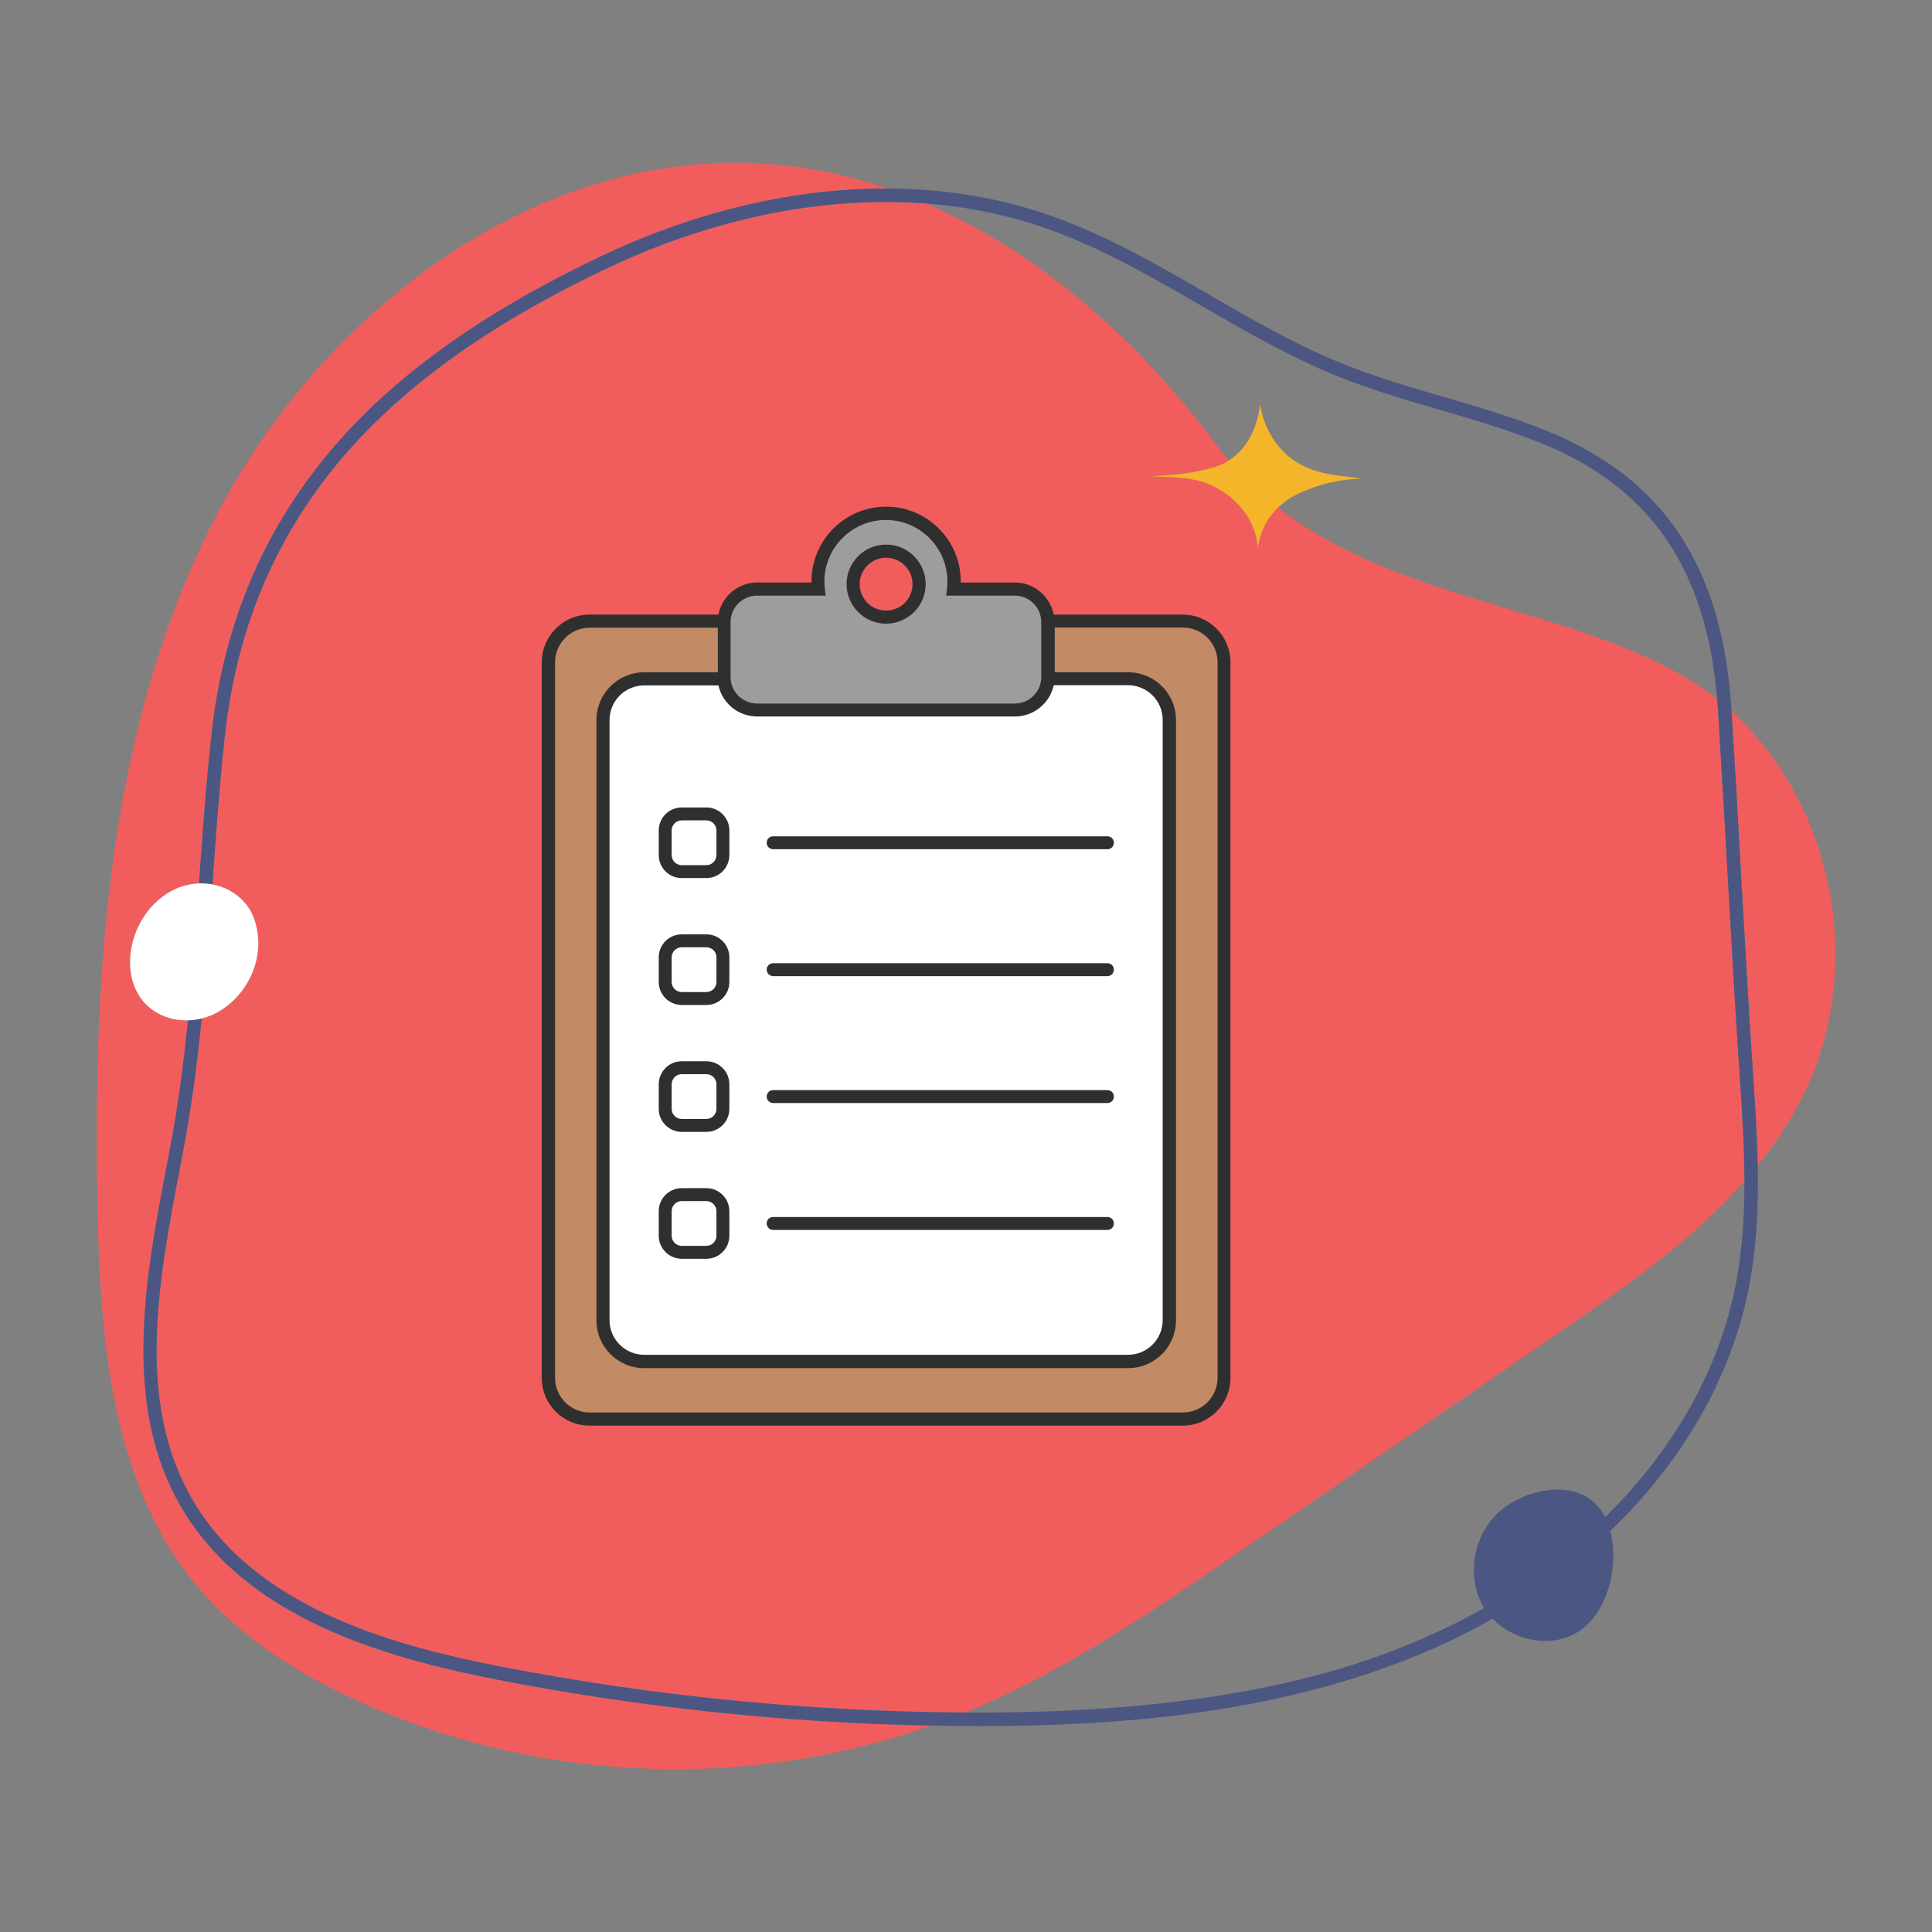
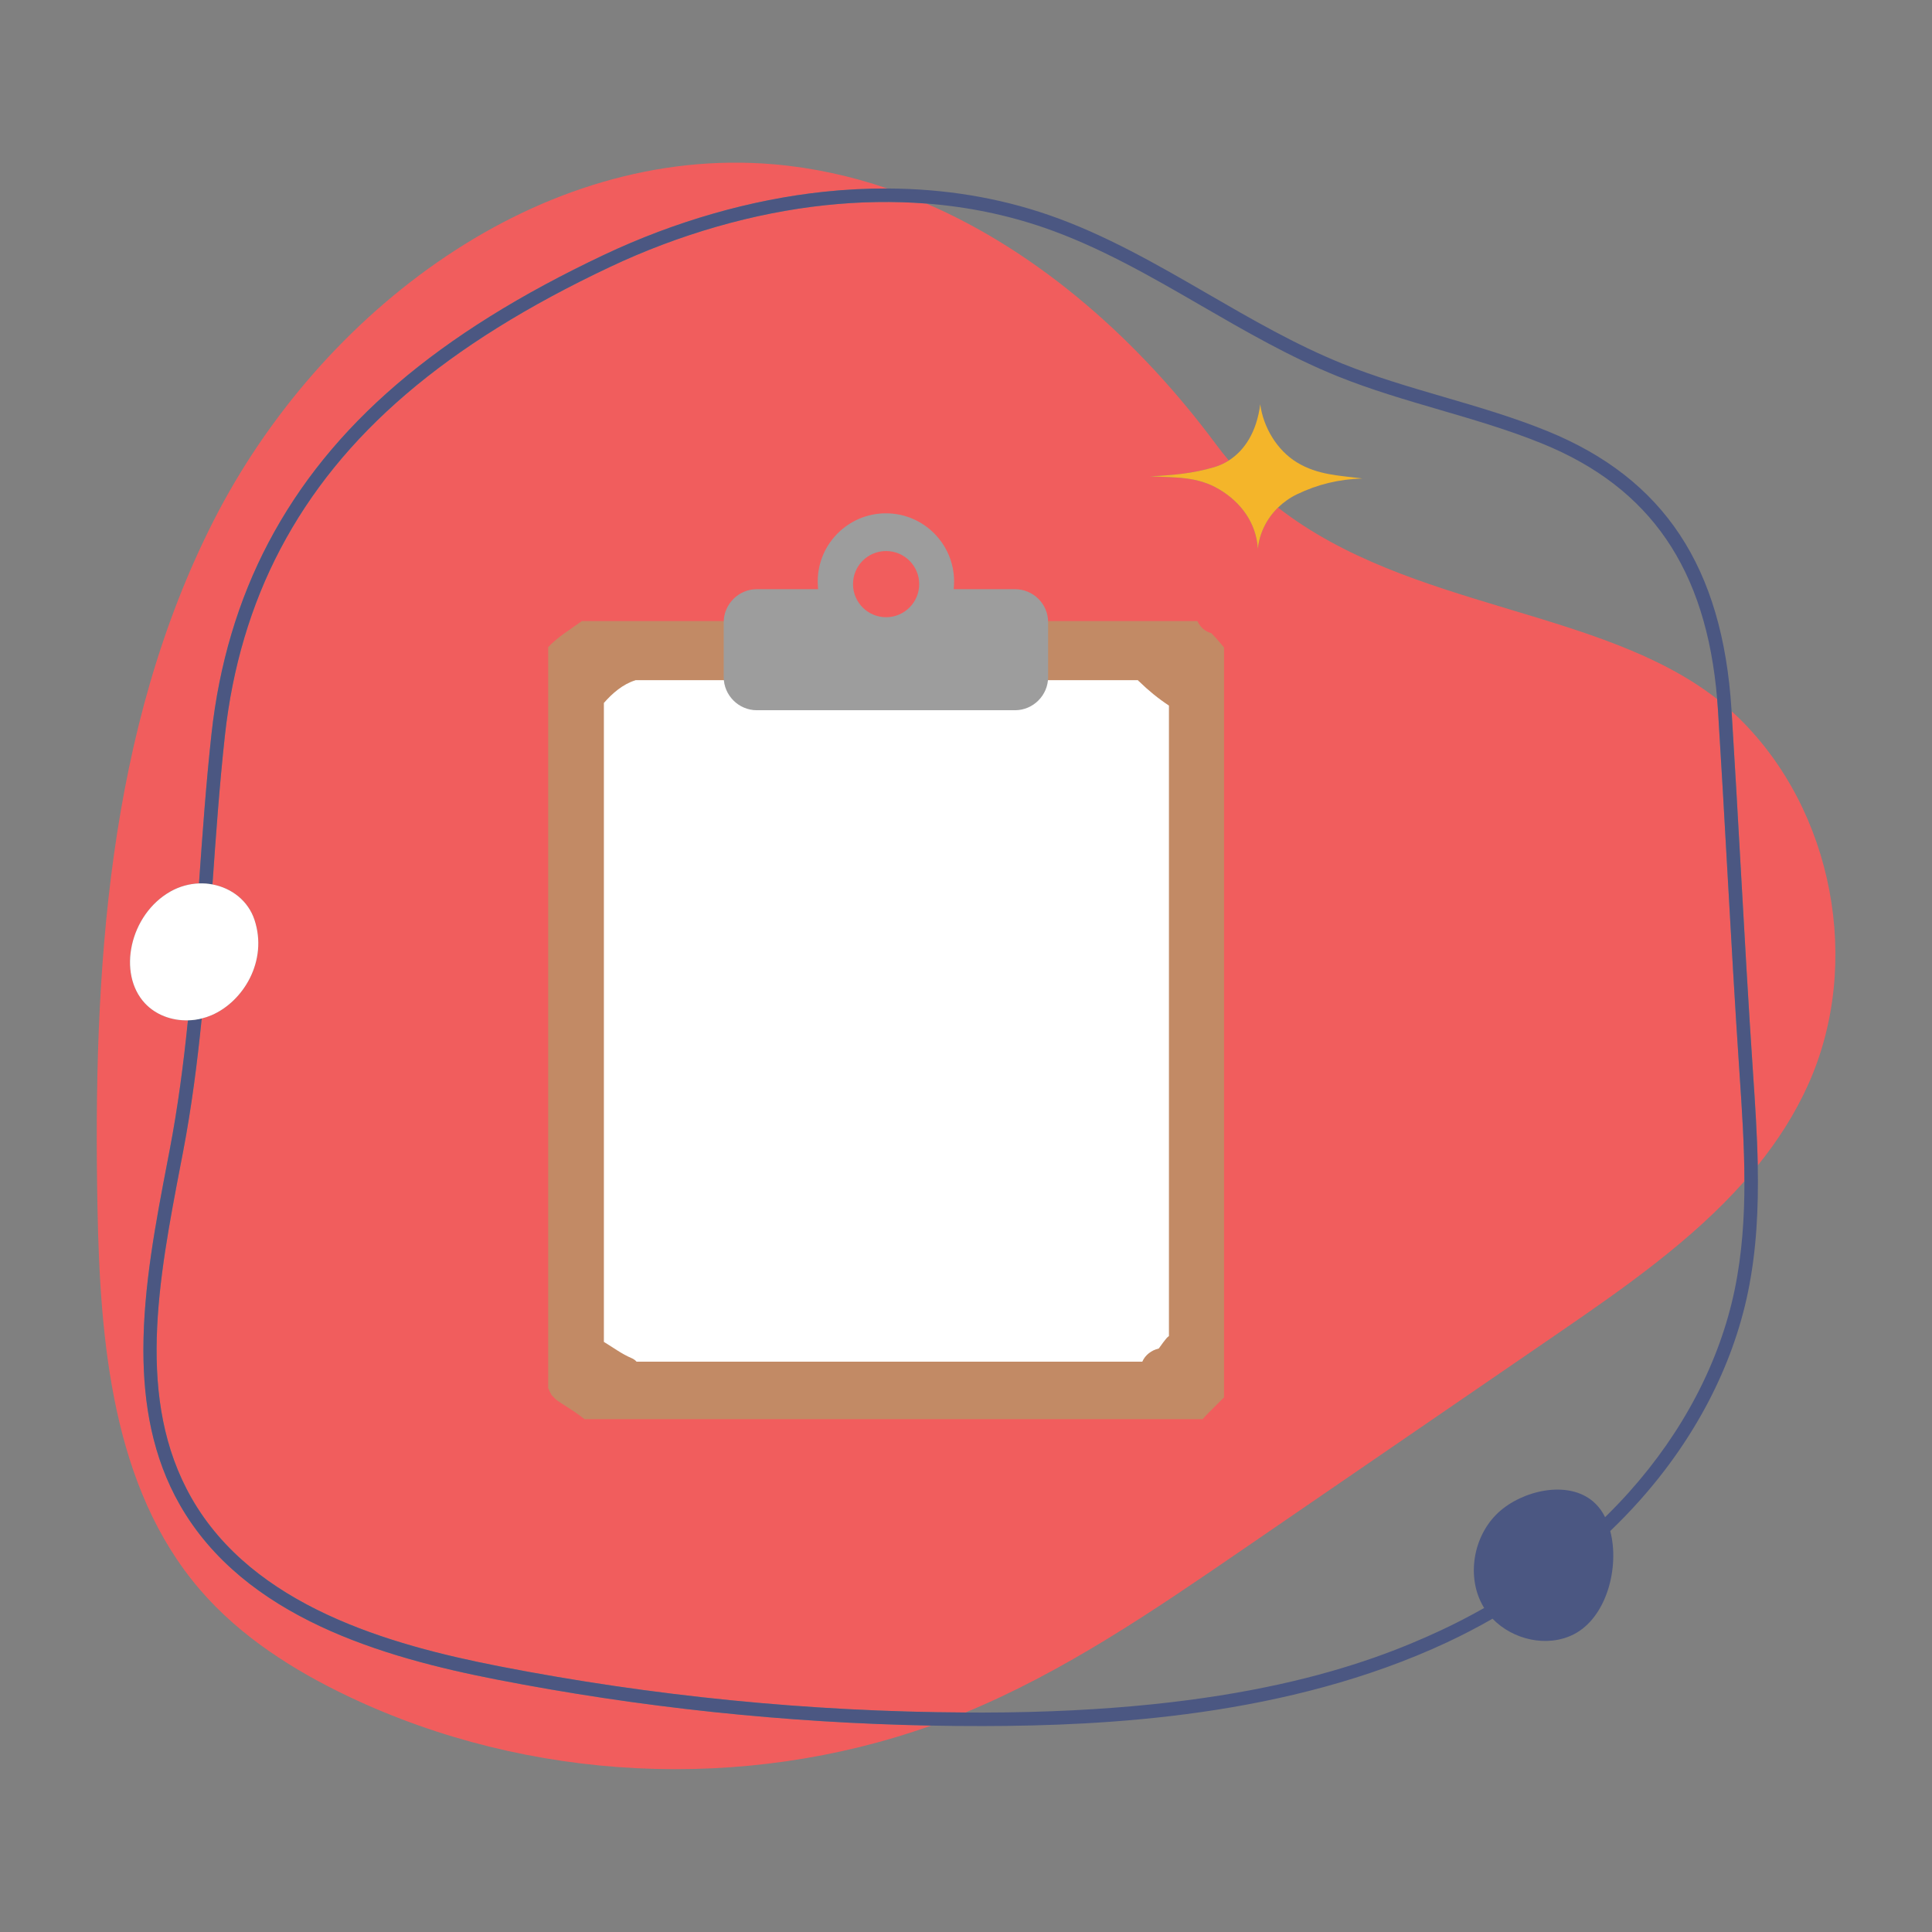
<svg xmlns="http://www.w3.org/2000/svg" width="810" viewBox="0 0 810 810" height="810" version="1.0">
  <rect x="0" y="0" width="810" height="810" fill="#808080" stroke="none" />
  <defs>
    <clipPath id="a">
      <path d="M 40.562 68.195 L 769.496 68.195 L 769.496 741.746 L 40.562 741.746 Z M 40.562 68.195" />
    </clipPath>
    <clipPath id="b">
      <path d="M 227.129 212.309 L 515.879 212.309 L 515.879 597.809 L 227.129 597.809 Z M 227.129 212.309" />
    </clipPath>
  </defs>
  <g clip-path="url(#a)">
    <path fill="#F15D5D" d="M 106.684 385.621 C 112.406 402.828 102.035 419.941 88.629 425.652 C 87.297 426.223 85.938 426.664 84.566 427 C 82.691 445.746 80.266 464.52 76.73 483.027 L 75.773 487.984 C 66.445 536.633 56.793 586.93 80.328 628.109 C 106.172 673.34 162.895 689.551 209.418 698.621 C 273.633 711.141 339.309 717.633 404.754 717.977 C 446.301 700.809 483.75 675.203 520.836 649.773 C 565.039 619.461 609.242 589.152 653.445 558.836 C 681.016 539.938 709.441 520.012 731.359 495.234 C 731.336 480.207 730.324 465.164 729.328 450.371 C 727.379 421.508 725.734 392.254 724.145 363.965 C 722.93 342.32 721.668 319.938 720.281 297.836 C 720.18 296.242 720.059 294.672 719.926 293.102 C 670.996 254.82 590.906 255.648 535.816 212.801 C 531.18 217.332 528.059 223.348 527.352 230.094 C 526.723 219.34 520.316 210.574 511.109 205.129 C 501.906 199.688 493.102 200.277 482.176 199.699 C 491.926 199.219 499.883 198.531 509.008 195.879 C 511.133 195.254 513.215 194.316 515.184 193.059 C 513.348 190.891 511.559 188.637 509.82 186.297 C 478.227 143.691 436.512 106.125 388.398 85.34 C 374.656 84.27 360.488 84.488 345.953 86.043 C 316.059 89.219 284.863 98.168 255.746 111.914 C 186.77 144.48 142.84 182.086 117.504 230.242 C 105.219 253.59 97.406 279.863 94.297 308.332 C 92.023 329.105 90.52 350.289 89.074 370.805 C 97.078 372.309 104.02 377.602 106.684 385.621 Z M 390.438 723.461 C 329.379 722.312 268.223 715.855 208.336 704.176 C 160.625 694.875 102.398 678.141 75.41 630.918 C 64.023 610.988 60.121 588.762 60.121 565.945 C 60.121 539.531 65.34 512.316 70.219 486.918 L 71.168 481.965 C 74.582 464.098 76.957 445.941 78.797 427.781 C 71.902 427.957 65.262 425.434 60.797 420.668 C 49.07 408.16 54.391 383.391 71.488 373.758 C 75.309 371.609 79.41 370.523 83.426 370.383 C 84.879 349.816 86.387 328.59 88.668 307.719 C 91.859 278.539 99.875 251.586 112.496 227.609 C 138.434 178.305 183.184 139.918 253.332 106.797 C 283.016 92.781 314.84 83.656 345.352 80.41 C 354.398 79.449 363.305 79.004 372.066 79.027 C 356.742 73.801 340.836 70.301 324.465 68.887 C 226.363 60.43 134.289 130.449 89.617 218.188 C 44.949 305.93 38.961 407.98 40.871 506.418 C 41.961 562.762 47.059 623.551 83.727 666.355 C 100.551 685.992 122.887 700.223 146.242 711.32 C 221.797 747.199 311.672 751.465 390.438 723.461 Z M 729.797 363.648 C 728.594 342.219 727.348 320.066 725.977 298.18 C 727.004 299.109 728.023 300.051 729.016 301.023 C 768.668 339.793 780.848 403.938 758.168 454.535 C 752.617 466.938 745.363 478.207 736.945 488.629 C 736.699 475.66 735.832 462.73 734.973 449.992 C 733.027 421.156 731.383 391.922 729.797 363.648" />
  </g>
  <path fill="#4B5782" d="M 372.066 79.027 C 395.805 79.113 418.441 82.809 439.637 90.121 C 463.332 98.293 485.324 111.027 506.59 123.34 C 524.648 133.793 543.328 144.602 562.848 152.48 C 576.59 158.027 591.133 162.281 605.199 166.387 C 619.641 170.609 634.578 174.965 648.801 180.766 C 697.672 200.695 722.18 237.781 725.934 297.484 C 725.949 297.715 725.961 297.945 725.977 298.18 C 727.348 320.066 728.594 342.219 729.797 363.648 C 731.383 391.922 733.027 421.156 734.973 449.992 C 735.832 462.73 736.699 475.66 736.945 488.629 C 737.289 506.406 736.461 524.266 732.82 541.863 C 726.387 572.922 710.641 603.156 687.281 629.289 C 683.414 633.613 679.344 637.816 675.102 641.891 C 679.133 657.164 673.508 678.309 659.703 685.25 C 648.637 690.809 634.297 687.512 625.758 678.652 C 619.551 682.199 613.191 685.523 606.68 688.566 C 539.805 719.82 463.633 723.566 412.156 723.664 C 404.918 723.68 397.676 723.602 390.438 723.461 C 329.379 722.312 268.223 715.855 208.336 704.176 C 160.625 694.875 102.398 678.141 75.41 630.918 C 64.023 610.988 60.121 588.762 60.121 565.945 C 60.121 539.531 65.34 512.316 70.219 486.918 L 71.168 481.965 C 74.582 464.098 76.957 445.941 78.797 427.781 C 80.715 427.734 82.652 427.48 84.566 427 C 82.691 445.746 80.266 464.52 76.73 483.027 L 75.773 487.984 C 66.445 536.633 56.793 586.93 80.328 628.109 C 106.172 673.34 162.895 689.551 209.418 698.621 C 273.633 711.141 339.309 717.633 404.754 717.977 C 407.219 717.984 409.684 718.008 412.148 718 C 518.508 717.801 572.742 698.184 604.285 683.438 C 610.406 680.574 616.395 677.465 622.25 674.145 C 622.164 674.016 622.082 673.883 621.996 673.75 C 614.602 661.328 617.59 643.957 628.191 634.133 C 638.086 624.961 657.25 620.281 668.031 629.605 C 669.57 630.945 670.949 632.566 672.094 634.508 C 672.395 635.02 672.68 635.539 672.941 636.078 C 676.441 632.645 679.832 629.129 683.059 625.516 C 705.758 600.121 721.047 570.801 727.273 540.711 C 730.371 525.758 731.379 510.508 731.359 495.234 C 731.336 480.207 730.324 465.164 729.328 450.371 C 727.379 421.508 725.734 392.254 724.145 363.965 C 722.93 342.32 721.668 319.938 720.281 297.836 C 720.18 296.242 720.059 294.672 719.926 293.102 C 715.355 238.594 691.988 204.488 646.66 186.012 C 632.707 180.32 617.918 176 603.609 171.82 C 589.414 167.672 574.73 163.383 560.727 157.73 C 540.836 149.699 521.984 138.789 503.758 128.234 C 482.723 116.055 460.969 103.465 437.789 95.473 C 422.102 90.059 405.586 86.68 388.398 85.34 C 374.656 84.27 360.488 84.488 345.953 86.043 C 316.059 89.219 284.863 98.168 255.746 111.914 C 186.77 144.48 142.84 182.086 117.504 230.242 C 105.219 253.59 97.406 279.863 94.297 308.332 C 92.023 329.105 90.52 350.289 89.074 370.805 C 87.23 370.461 85.344 370.312 83.426 370.383 C 84.879 349.816 86.387 328.59 88.668 307.719 C 91.859 278.539 99.875 251.586 112.496 227.609 C 138.434 178.305 183.184 139.918 253.332 106.797 C 283.016 92.781 314.84 83.656 345.352 80.41 C 354.398 79.449 363.305 79.004 372.066 79.027" />
  <path fill="#F4B52A" d="M 535.816 212.801 C 531.18 217.332 528.059 223.348 527.352 230.094 C 526.723 219.34 520.316 210.574 511.109 205.129 C 501.906 199.688 493.102 200.277 482.176 199.699 C 491.926 199.219 499.883 198.531 509.008 195.879 C 511.133 195.254 513.215 194.316 515.184 193.059 C 521.641 188.938 526.855 181.309 528.359 169.484 C 529.609 178.922 535.254 188.758 543.871 193.945 C 552.492 199.129 561.27 199.344 571.227 200.602 C 561.395 200.93 552.613 202.98 543.727 207.254 C 540.789 208.676 538.117 210.559 535.816 212.801" />
  <path fill="#FFF" d="M 84.566 427 C 82.652 427.48 80.715 427.734 78.797 427.781 C 71.902 427.957 65.262 425.434 60.797 420.668 C 49.07 408.16 54.391 383.391 71.488 373.758 C 75.309 371.609 79.41 370.523 83.426 370.383 C 85.344 370.312 87.23 370.461 89.074 370.805 C 97.078 372.309 104.02 377.602 106.684 385.621 C 112.406 402.828 102.035 419.941 88.629 425.652 C 87.297 426.223 85.938 426.664 84.566 427" />
  <path fill="#C28A65" d="M 504.207 594.988 L 245.059 594.988 C 242.184 592.621 238.969 590.676 235.84 588.645 C 235.078 588.137 234.32 587.629 233.559 587.125 C 233.559 587.125 233.473 587.125 233.473 587.039 C 233.133 586.785 232.879 586.531 232.629 586.277 C 232.457 586.109 231.613 585.18 231.273 584.926 C 231.105 584.586 230.344 583.234 230.258 582.895 C 230.176 582.641 230.004 582.301 229.836 582.047 L 229.836 271.289 C 233.812 267.059 239.141 263.848 243.961 260.379 L 502.008 260.379 C 503.109 262.832 505.223 264.777 507.844 265.453 C 507.844 265.453 507.93 265.539 507.93 265.539 C 509.367 266.977 510.637 268.414 511.902 269.938 C 512.328 270.445 512.75 270.949 513.172 271.457 L 513.172 585.855 C 511.82 587.207 510.465 588.562 509.199 589.828 C 507.59 591.438 505.816 593.129 504.207 594.988 Z M 504.207 594.988" />
  <path fill="#FFF" d="M 478.918 570.883 L 266.883 570.883 C 266.289 570.207 265.527 569.699 264.684 569.359 C 260.539 567.586 256.984 564.879 253.18 562.594 L 253.18 294.719 C 256.73 290.66 261.129 286.852 266.289 285.246 C 266.375 285.246 266.457 285.16 266.457 285.16 L 477.059 285.16 C 477.227 285.414 477.395 285.582 477.648 285.754 C 481.457 289.477 485.602 292.859 490.082 295.82 L 490.082 560.141 C 489.66 560.48 489.32 560.734 488.984 561.156 C 488.055 562.254 487.207 563.441 486.363 564.625 C 486.191 564.793 486.109 565.047 485.938 565.215 C 485.855 565.301 485.855 565.301 485.77 565.387 C 482.809 566.062 480.102 568.094 478.918 570.883 Z M 478.918 570.883" />
  <path fill="#9D9D9D" d="M 425.551 247.016 L 399.84 247.016 C 399.922 246 400.008 244.898 400.008 243.801 C 400.008 228.066 387.234 215.211 371.418 215.211 C 355.688 215.211 342.832 227.984 342.832 243.801 C 342.832 244.898 342.918 245.914 343 247.016 L 317.289 247.016 C 309.68 247.016 303.418 253.273 303.418 260.887 L 303.418 283.891 C 303.418 291.504 309.68 297.766 317.289 297.766 L 425.551 297.766 C 433.16 297.766 439.422 291.504 439.422 283.891 L 439.422 260.801 C 439.422 253.188 433.16 247.016 425.551 247.016 Z M 371.504 258.77 C 363.891 258.77 357.633 252.598 357.633 244.898 C 357.633 237.203 363.809 231.027 371.504 231.027 C 379.117 231.027 385.375 237.203 385.375 244.898 C 385.375 252.598 379.117 258.77 371.504 258.77 Z M 371.504 258.77" />
  <g clip-path="url(#b)">
-     <path fill="#302F2F" d="M 495.836 257.672 L 441.789 257.672 C 440.266 250.059 433.586 244.223 425.551 244.223 L 402.797 244.223 C 402.797 244.055 402.797 243.883 402.797 243.715 C 402.797 226.461 388.758 212.418 371.504 212.418 C 354.25 212.418 340.211 226.461 340.211 243.715 C 340.211 243.883 340.211 244.055 340.211 244.223 L 317.461 244.223 C 309.426 244.223 302.656 250.059 301.219 257.672 L 247.176 257.672 C 236.094 257.672 227.129 266.637 227.129 277.719 L 227.129 577.734 C 227.129 588.73 236.094 597.695 247.176 597.695 L 495.836 597.695 C 506.914 597.695 515.879 588.73 515.879 577.648 L 515.879 277.719 C 515.879 266.637 506.914 257.672 495.836 257.672 Z M 306.293 260.801 C 306.293 254.711 311.285 249.719 317.375 249.719 L 346.133 249.719 L 345.793 246.676 C 345.707 245.66 345.625 244.645 345.625 243.801 C 345.625 229.59 357.211 218 371.418 218 C 385.629 218 397.215 229.59 397.215 243.801 C 397.215 244.73 397.133 245.66 397.047 246.676 L 396.707 249.719 L 425.465 249.719 C 431.555 249.719 436.547 254.711 436.547 260.801 L 436.547 283.891 C 436.547 289.98 431.555 294.973 425.465 294.973 L 317.461 294.973 C 311.285 294.973 306.293 289.98 306.293 283.891 Z M 317.461 300.387 L 425.551 300.387 C 433.5 300.387 440.184 294.719 441.789 287.277 L 472.914 287.277 C 480.949 287.277 487.461 293.789 487.461 301.824 L 487.461 553.461 C 487.461 561.496 480.949 568.008 472.914 568.008 L 270.094 568.008 C 262.059 568.008 255.547 561.496 255.547 553.461 L 255.547 301.91 C 255.547 293.871 262.059 287.359 270.094 287.359 L 301.219 287.359 C 302.828 294.805 309.508 300.387 317.461 300.387 Z M 510.465 577.648 C 510.465 585.684 503.953 592.199 495.918 592.199 L 247.258 592.199 C 239.223 592.199 232.711 585.684 232.711 577.648 L 232.711 277.719 C 232.711 269.684 239.223 263.168 247.258 263.168 L 300.965 263.168 L 300.965 281.863 L 270.094 281.863 C 259.016 281.863 250.051 290.828 250.051 301.91 L 250.051 553.543 C 250.051 564.625 259.016 573.59 270.094 573.59 L 473 573.59 C 484.078 573.59 493.043 564.625 493.043 553.543 L 493.043 301.91 C 493.043 290.828 484.078 281.863 473 281.863 L 442.211 281.863 L 442.211 263.086 L 495.918 263.086 C 503.953 263.086 510.465 269.598 510.465 277.633 Z M 371.504 261.477 C 380.641 261.477 388.082 254.035 388.082 244.898 C 388.082 235.766 380.641 228.32 371.504 228.32 C 362.371 228.32 354.926 235.766 354.926 244.898 C 354.926 254.035 362.371 261.477 371.504 261.477 Z M 371.504 233.82 C 377.594 233.82 382.586 238.809 382.586 244.898 C 382.586 250.988 377.68 255.98 371.504 255.98 C 365.332 255.98 360.426 250.988 360.426 244.898 C 360.426 238.809 365.414 233.82 371.504 233.82 Z M 321.434 353.336 C 321.434 351.812 322.617 350.629 324.141 350.629 L 464.285 350.629 C 465.809 350.629 466.992 351.812 466.992 353.336 C 466.992 354.859 465.809 356.043 464.285 356.043 L 324.141 356.043 C 322.703 356.043 321.434 354.859 321.434 353.336 Z M 296.145 338.531 L 285.828 338.531 C 280.5 338.531 276.184 342.848 276.184 348.176 L 276.184 358.496 C 276.184 363.824 280.5 368.137 285.828 368.137 L 296.145 368.137 C 301.473 368.137 305.789 363.824 305.789 358.496 L 305.789 348.176 C 305.789 342.848 301.473 338.531 296.145 338.531 Z M 300.375 358.496 C 300.375 360.777 298.512 362.723 296.145 362.723 L 285.828 362.723 C 283.543 362.723 281.598 360.863 281.598 358.496 L 281.598 348.176 C 281.598 345.891 283.457 343.945 285.828 343.945 L 296.145 343.945 C 298.43 343.945 300.375 345.809 300.375 348.176 Z M 321.434 406.539 C 321.434 405.016 322.617 403.832 324.141 403.832 L 464.285 403.832 C 465.809 403.832 466.992 405.016 466.992 406.539 C 466.992 408.059 465.809 409.246 464.285 409.246 L 324.141 409.246 C 322.703 409.246 321.434 408.059 321.434 406.539 Z M 296.145 391.734 L 285.828 391.734 C 280.5 391.734 276.184 396.051 276.184 401.379 L 276.184 411.699 C 276.184 417.027 280.5 421.34 285.828 421.34 L 296.145 421.34 C 301.473 421.34 305.789 417.027 305.789 411.699 L 305.789 401.379 C 305.789 396.051 301.473 391.734 296.145 391.734 Z M 300.375 411.699 C 300.375 413.98 298.512 415.926 296.145 415.926 L 285.828 415.926 C 283.543 415.926 281.598 414.066 281.598 411.699 L 281.598 401.379 C 281.598 399.094 283.457 397.148 285.828 397.148 L 296.145 397.148 C 298.43 397.148 300.375 399.012 300.375 401.379 Z M 321.434 459.742 C 321.434 458.219 322.617 457.035 324.141 457.035 L 464.285 457.035 C 465.809 457.035 466.992 458.219 466.992 459.742 C 466.992 461.262 465.809 462.449 464.285 462.449 L 324.141 462.449 C 322.703 462.449 321.434 461.262 321.434 459.742 Z M 296.145 444.938 L 285.828 444.938 C 280.5 444.938 276.184 449.254 276.184 454.582 L 276.184 464.902 C 276.184 470.23 280.5 474.543 285.828 474.543 L 296.145 474.543 C 301.473 474.543 305.789 470.23 305.789 464.902 L 305.789 454.582 C 305.789 449.254 301.473 444.938 296.145 444.938 Z M 300.375 464.902 C 300.375 467.184 298.512 469.129 296.145 469.129 L 285.828 469.129 C 283.543 469.129 281.598 467.27 281.598 464.902 L 281.598 454.582 C 281.598 452.297 283.457 450.352 285.828 450.352 L 296.145 450.352 C 298.43 450.352 300.375 452.215 300.375 454.582 Z M 321.434 512.945 C 321.434 511.422 322.617 510.238 324.141 510.238 L 464.285 510.238 C 465.809 510.238 466.992 511.422 466.992 512.945 C 466.992 514.465 465.809 515.652 464.285 515.652 L 324.141 515.652 C 322.703 515.652 321.434 514.465 321.434 512.945 Z M 296.145 498.141 L 285.828 498.141 C 280.5 498.141 276.184 502.457 276.184 507.785 L 276.184 518.102 C 276.184 523.434 280.5 527.746 285.828 527.746 L 296.145 527.746 C 301.473 527.746 305.789 523.434 305.789 518.102 L 305.789 507.785 C 305.789 502.457 301.473 498.141 296.145 498.141 Z M 300.375 518.102 C 300.375 520.387 298.512 522.332 296.145 522.332 L 285.828 522.332 C 283.543 522.332 281.598 520.473 281.598 518.102 L 281.598 507.785 C 281.598 505.5 283.457 503.555 285.828 503.555 L 296.145 503.555 C 298.43 503.555 300.375 505.414 300.375 507.785 Z M 300.375 518.102" />
-   </g>
+     </g>
</svg>